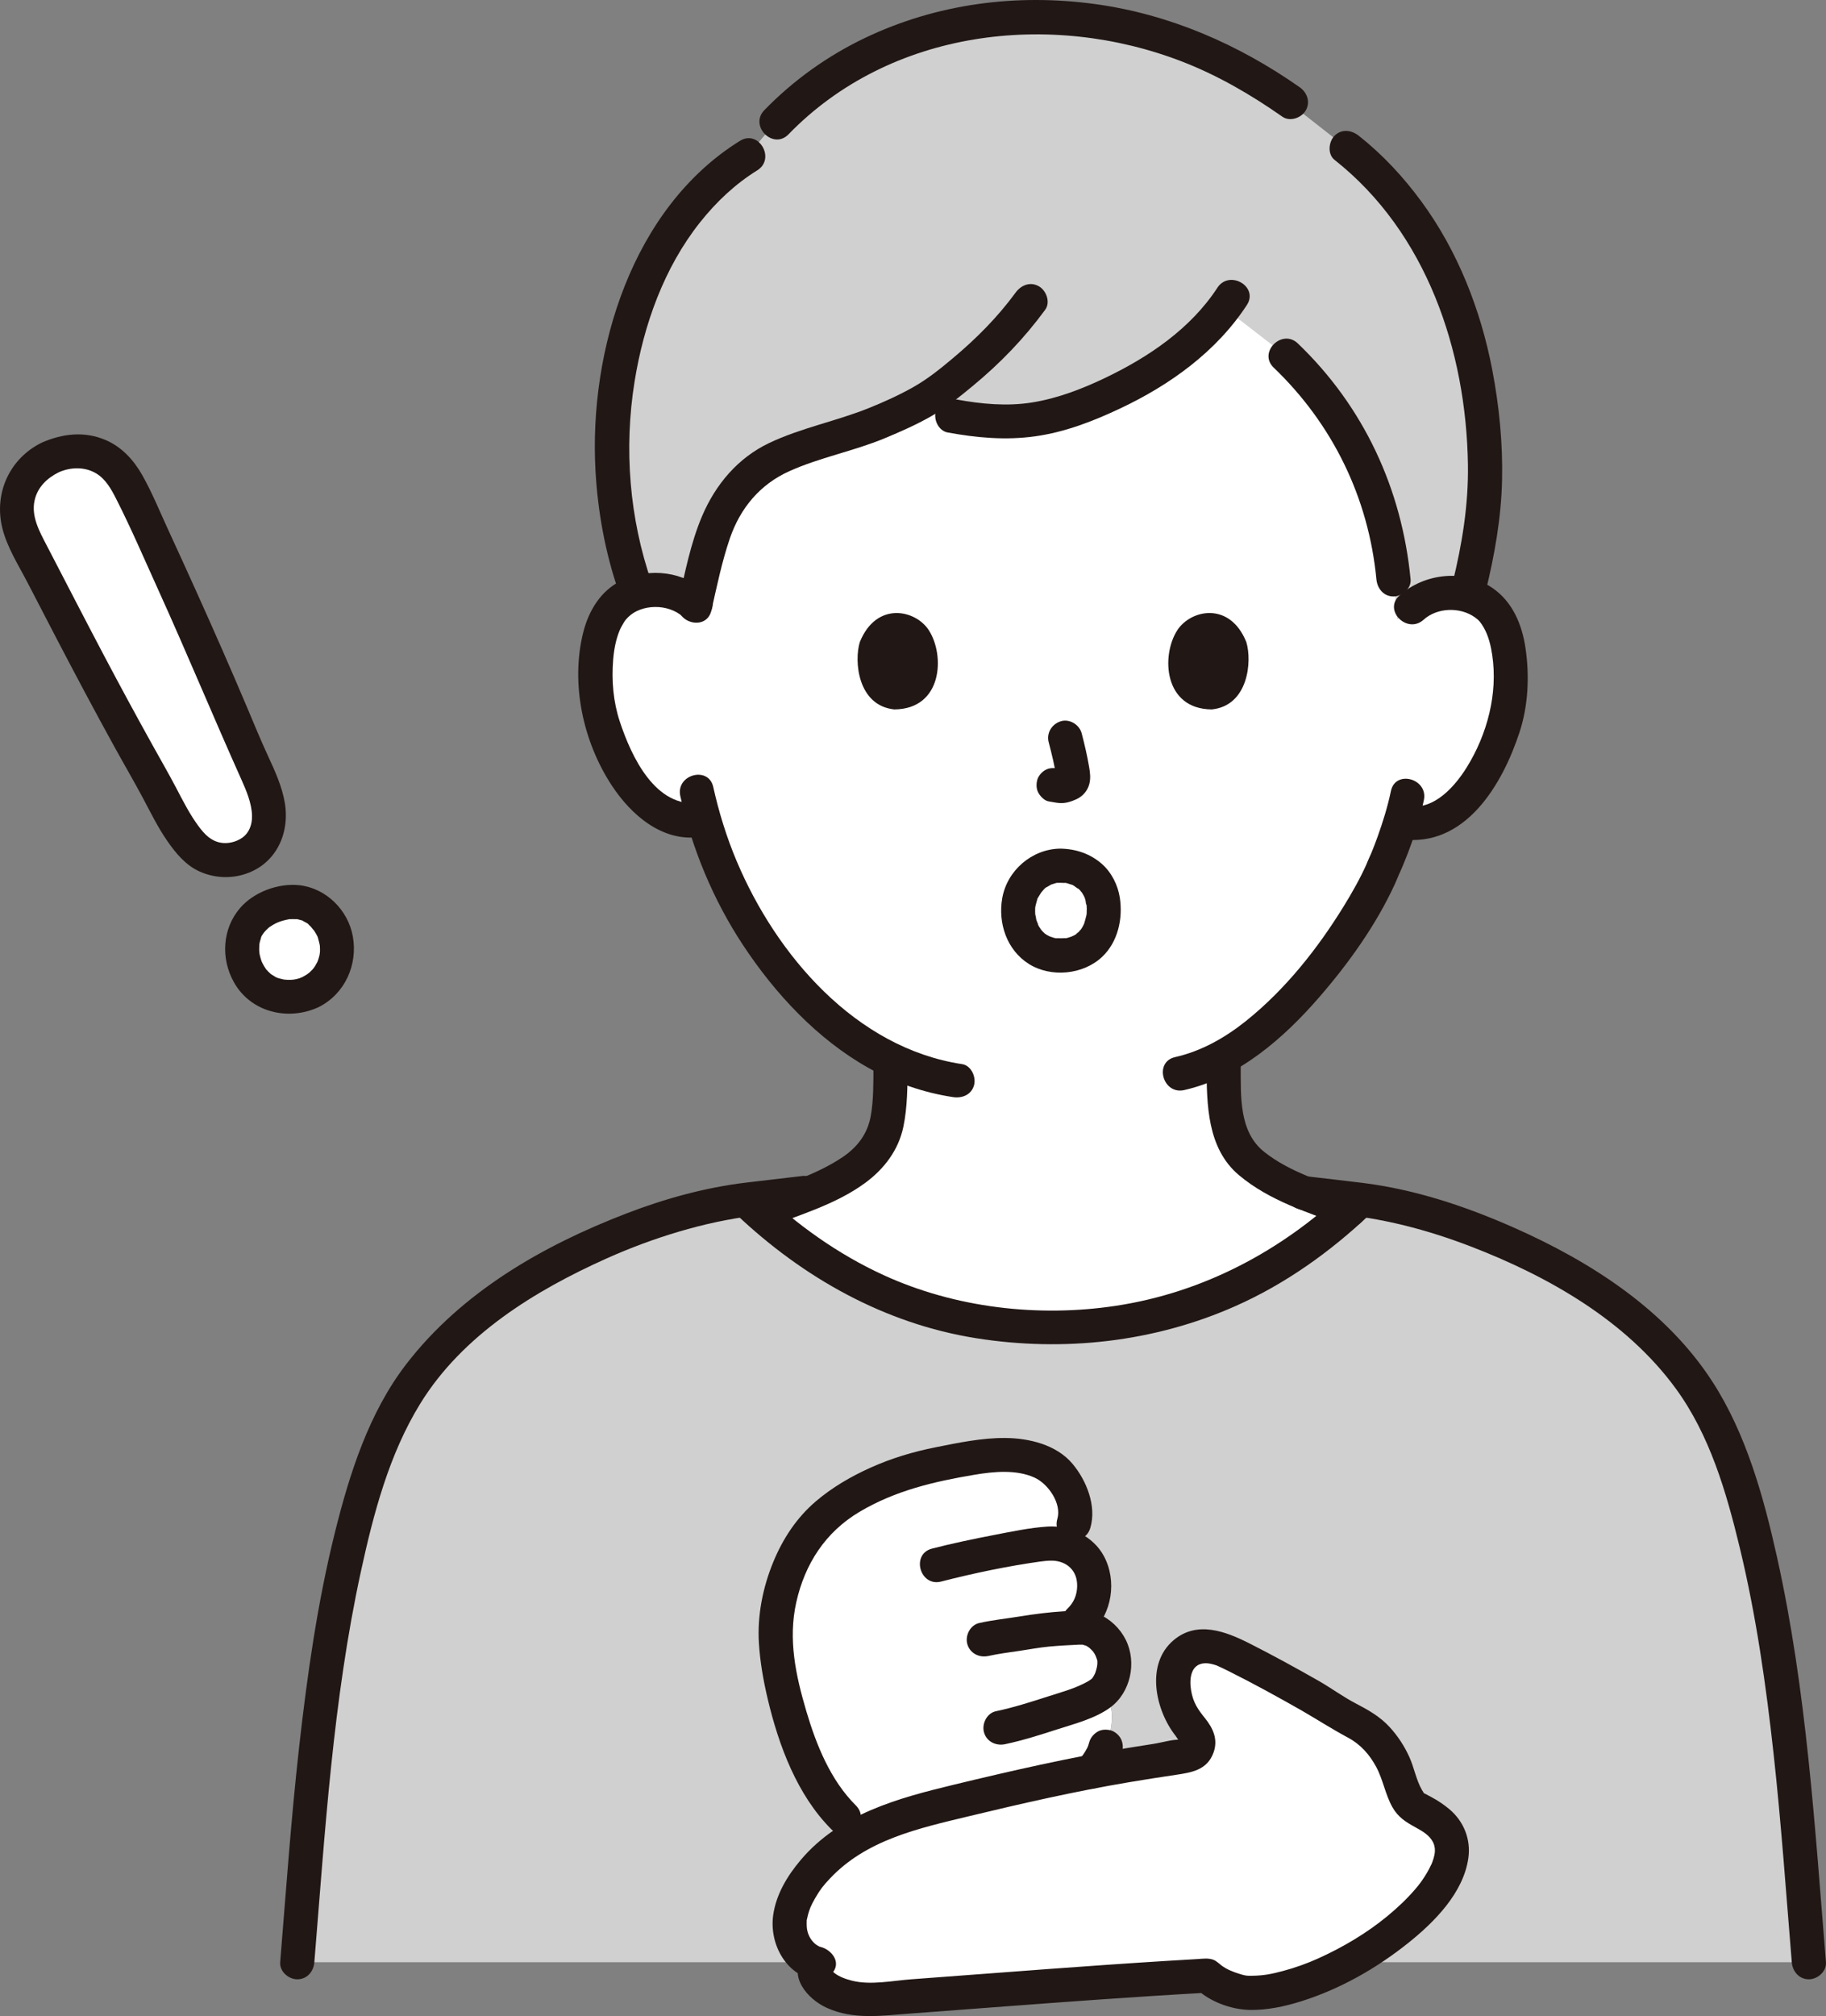
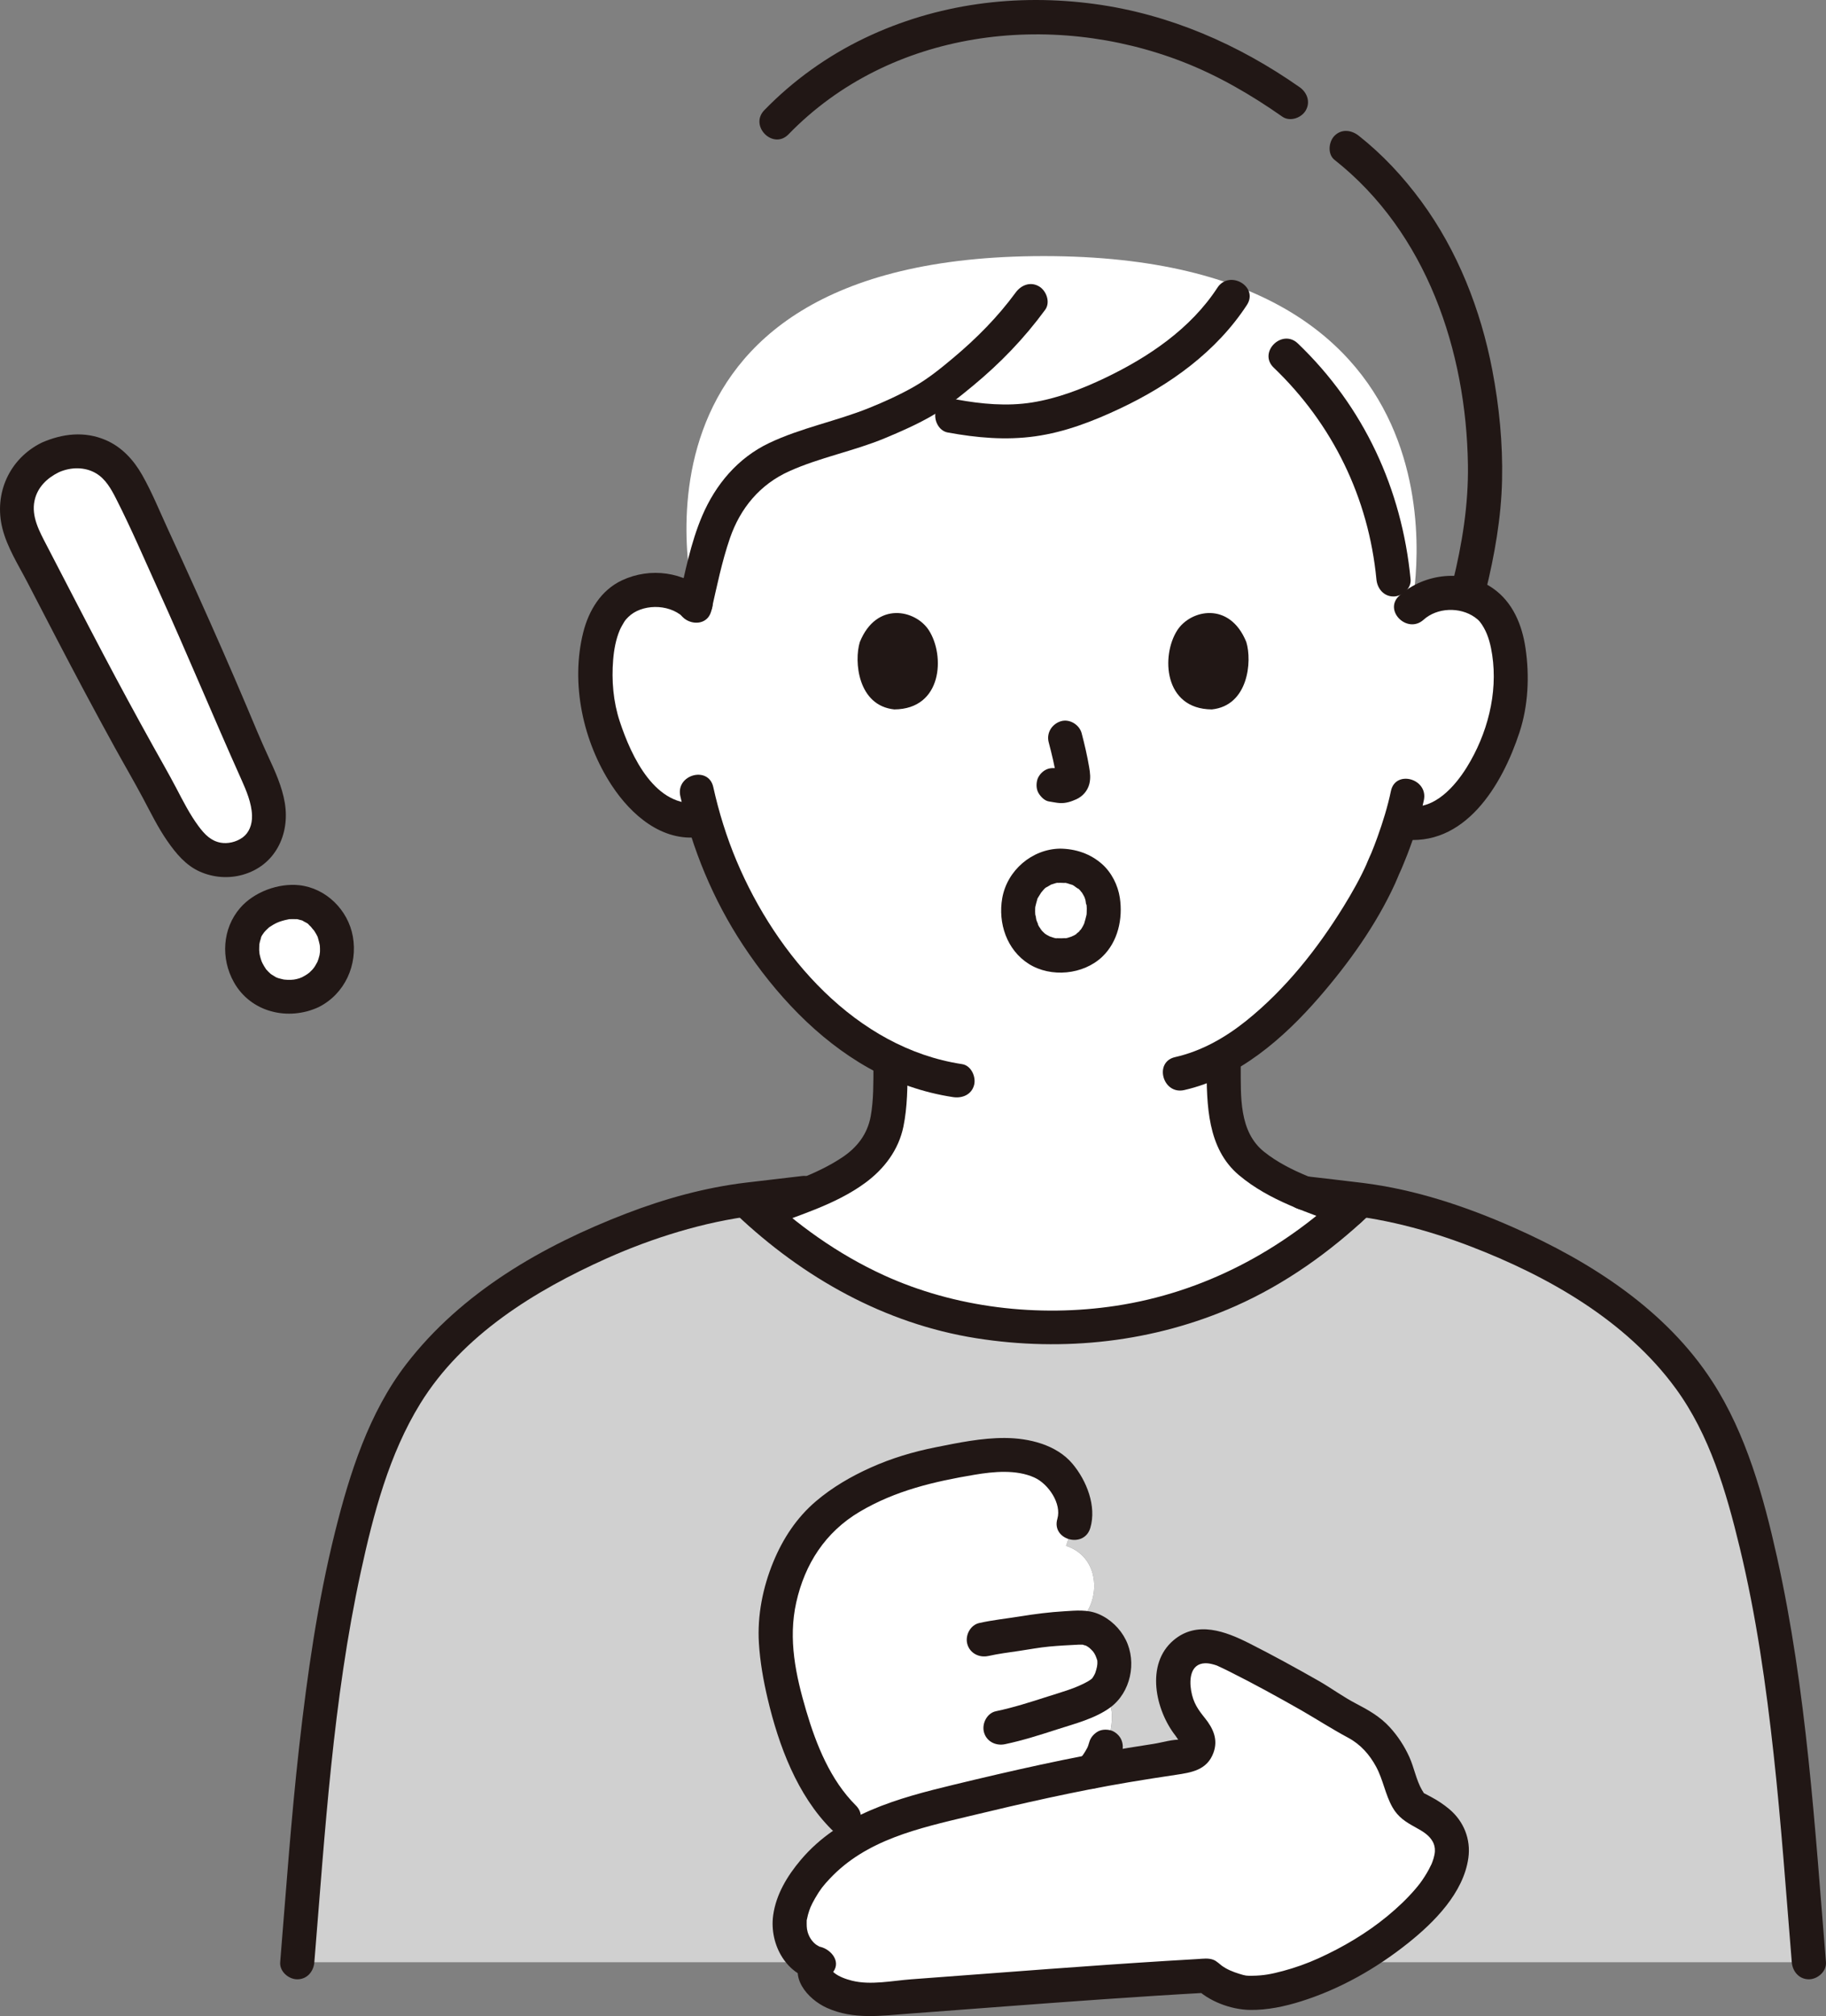
<svg xmlns="http://www.w3.org/2000/svg" id="b" width="256.495" height="283.076" viewBox="0 0 256.495 283.076">
  <rect x="0" y="0" width="256.495" height="283.076" fill="#808080" stroke="none" />
  <defs>
    <style>.g{fill:#fcdc4a;}.g,.h,.i{stroke-width:0px;}.h{fill:#fff;}.i{fill:#211715;}</style>
  </defs>
  <g id="c">
    <g id="d">
      <path class="h" d="m198.269,85.322c1.631-1.555,3.821-2.132,5.694-2.059,4.075.159,5.8,2.371,6.542,3.668,2.213,3.872,2.091,10.99.578,15.389-1.071,3.115-2.824,7.88-7.02,11.286-1.729,1.403-4.268,2.322-6.692,1.903,0,0-.232-.04-.641-.111-.779,2.539-1.739,5.026-2.324,6.234-1.691,4.536-10.888,20.261-22.541,26.718.041,2.43-.033,3.311.191,6.37.1,1.375.207,2.861.716,4.203.683,1.764,1.603,3.292,3.081,4.485,3.131,2.522,6.348,3.727,10.311,5.218,0,0,1.881.696,3.405,1.276-12.975,11.84-27.273,16.463-41.647,16.463-14.705,0-28.443-4.538-41.285-16.137.026-.012.034-.015.034-.015,1.551-.611,4.134-1.586,4.134-1.586,3.963-1.491,7.181-2.696,10.311-5.218,1.478-1.193,2.398-2.721,3.081-4.485.509-1.342.616-2.827.716-4.203.207-2.835.159-3.799.184-5.86-5.445-2.62-10.328-6.795-14.97-12.395-5.996-7.234-9.396-15.013-11.265-21.456-2.587.656-5.378-.315-7.225-1.839-4.169-3.438-5.885-8.217-6.932-11.34-1.478-4.41-1.545-11.53.698-15.384.751-1.291,2.494-3.489,6.57-3.617,1.873-.059,4.059.536,5.678,2.103,0,0-13.485-48.975,48.975-48.975s51.643,49.367,51.643,49.367Z" />
      <path class="h" d="m43.563,139.33c2.128-1.036,3.406-2.947,3.743-5.148.377-3.546-1.705-6.261-4.12-7.205-1.565-.611-3.669-.347-5.4.469-.849.4-3.249,1.647-3.707,4.714-.486,3.257,1.432,6.735,4.658,7.576,1.512.395,3.281.346,4.826-.406Z" />
      <path class="h" d="m7.067,64.229c1.834-.857,3.944-1.131,5.827-.608,3.708,1.03,5.041,4.193,6.52,7.367,1.862,3.997,3.704,8.002,5.521,12.02,3.23,7.14,6.394,14.313,9.376,21.561,1.405,3.415,4.365,8.191,3.246,12.002-1.272,4.331-7.083,5.559-10.18,2.494-2.544-2.518-4.192-6.442-5.944-9.526-1.962-3.453-3.875-6.935-5.767-10.427-4.066-7.504-7.945-15.116-11.886-22.676-.752-1.443-1.309-3.013-1.413-4.647-.21-3.302,1.755-6.182,4.702-7.559Z" />
      <path class="h" d="m118.519,255.199c-5.952-5.808-9.089-17.971-9.517-24.475-.328-4.982,1.264-9.87,3.08-13.14,2.254-4.057,5.723-6.404,7.85-7.613,5.951-3.382,9.813-4.062,16.331-5.215,1.391-.246,3.913-.497,5.324-.441,2.619.105,4.924.665,6.83,2.348,1.473,1.301,3.194,5.008,2.424,7.233l-1.094,3.159c1.9.609,3.262,2.04,3.752,3.97.628,2.47-.234,5.085-1.838,6.524l-1.152,1.034c.441-.024.851-.045,1.221-.067,2.064-.122,4.138,1.717,4.714,3.977.384,1.505-.327,3.981-1.489,5.011-.076.067-.155.132-.236.195,2.919,2.001.6,7.559.6,7.559-.35,1.263-.903,2.156-1.752,3.154-.343.403-.796.892-1.261,1.294-.427.37-1.012.805-1.521,1.049-3.387,1.621-5.995,2.361-11.005,4.171" />
      <path class="h" d="m184.119,238.14c-3.875-2.208-10.972-6.052-12.693-6.645-1.721-.593-3.814-.512-5.145.73-1.045.975-1.435,2.48-1.453,3.91-.026,2.101.668,4.21,1.971,5.859l1.094,1.366c.966,1.207.252,3.01-1.279,3.229-15.566,2.232-22.002,3.916-36.685,7.447-13.681,3.29-18.991,11.62-19.034,16.064-.033,3.43,2.494,5.487,4.046,5.604-2.067,2.455,3.04,5.334,7.337,5.027,15.654-1.121,32.095-2.5,47.305-3.336.99,1.11,4.017,2.327,5.502,2.405,9.413.499,26.544-9.946,28.688-18.6,1.264-5.099-4.332-6.811-5.16-7.485-1.088-.886-1.468-2.35-1.905-3.684-1.009-3.081-2.759-6.454-6.491-8.297-2.398-1.083-3.812-2.29-6.099-3.594Z" />
      <g id="e">
-         <path class="g" d="m189.401,60.968c-2.304-3.967-5.225-7.656-8.787-11.044,0,0-4.514-3.497-8.653-6.704-4.767,6.366-12.211,10.698-19.082,13.489-8.951,3.636-15.046,2.807-24.771.463-2.206,1.131-4.556,2.104-6.594,2.903-4.579,1.794-9.864,2.616-14.067,5.171-3.454,2.099-5.798,5.688-7.162,9.492-.829,2.312-2.14,8.006-2.672,10.336-1.624-1.561-3.813-2.147-5.686-2.081-.899.032-1.684.164-2.369.366-1.974-5.124-3.567-13.381-3.576-19.461-.032-21.229,8.978-35.795,19.18-42.055,9.179-12.773,25.553-20.291,42.834-19.429,12.156.606,21.927,4.47,30.514,9.992,5.866,4.598,10.653,8.348,10.653,8.348,10.392,8.143,18.532,22.511,19.386,42.742.288,6.822-.514,12.386-2.4,19.823-.651-.178-1.392-.295-2.233-.325-1.873-.066-4.061.52-5.686,2.081,0,0-.985.946-1.969,1.892-.26-2.808-.519-5.616-.519-5.616-.685-7.413-2.772-14.233-6.342-20.382Z" style="fill: rgb(208, 208, 208);" />
        <path class="g" d="m110.895,270.1c.039-4.028,4.427-11.234,15.428-15.001l-7.804.1c-5.952-5.808-9.089-17.971-9.517-24.475-.328-4.982,1.264-9.87,3.08-13.14,2.254-4.057,5.723-6.404,7.85-7.613,5.951-3.382,9.813-4.062,16.331-5.215,1.391-.246,3.913-.497,5.324-.441,2.619.105,4.924.665,6.83,2.348,1.473,1.301,3.194,5.008,2.424,7.233,0,0-.449,1.297-1.094,3.159,1.9.609,3.262,2.04,3.752,3.97.628,2.47-.234,5.085-1.838,6.524,0,0-.424.381-1.152,1.034.441-.024.851-.045,1.221-.067,2.064-.122,4.138,1.717,4.714,3.977.384,1.505-.327,3.981-1.489,5.011-.076.067-.155.132-.236.195,2.919,2.001.6,7.559.6,7.559-.35,1.263-.903,2.156-1.752,3.154-.094.11-.211.234-.32.354,3.859-.725,8.082-1.42,13.365-2.177,1.531-.219,2.245-2.022,1.279-3.229l-1.094-1.366c-1.302-1.648-1.997-3.758-1.971-5.859.018-1.429.408-2.935,1.453-3.91,1.331-1.242,3.424-1.323,5.145-.73s8.818,4.437,12.693,6.645c2.287,1.303,3.7,2.51,6.099,3.594,3.732,1.843,5.481,5.216,6.491,8.297.437,1.334.817,2.798,1.905,3.684.828.674,6.424,2.386,5.16,7.485-1.237,4.993-7.464,10.578-14.317,14.317h64.632c-1.798-21.83-4.104-65.102-16.845-82.06-4.983-6.641-11.178-11.408-18.164-15.231-8.403-4.597-18.037-8.399-27.602-9.723,0,0-.143-.017-.384-.038-13.372,12.904-28.231,17.899-43.172,17.899-15.428,0-29.792-4.995-43.167-17.906-.247.029-.389.046-.389.046-9.565,1.324-19.199,5.127-27.602,9.723-6.986,3.824-13.181,8.59-18.164,15.231-12.741,16.958-15.047,60.23-16.845,82.06h72.431c-1.5-.584-3.32-2.502-3.291-5.417Z" style="fill: rgb(208, 208, 208);" />
      </g>
    </g>
    <g id="f">
-       <path class="i" d="m103.947,19.773c-15.139,9.388-21.248,29.399-20.297,46.361.321,5.724,1.382,11.562,3.269,16.981.426,1.224,1.643,2.036,2.952,1.676,1.188-.327,2.104-1.723,1.676-2.952-3.145-9.034-3.926-18.849-2.407-28.282,1.283-7.97,4.143-15.976,9.18-22.321,2.342-2.95,5-5.426,8.049-7.317,2.62-1.625.213-5.779-2.423-4.145h0Z" />
      <path class="i" d="m182.548,12.237c-8.593-6.022-18.282-10.24-28.72-11.666-11.048-1.509-22.259-.06-32.355,4.771-5.245,2.51-10.06,5.954-14.11,10.127-2.152,2.218,1.238,5.616,3.394,3.394,14.281-14.716,36.775-17.422,55.403-10.174,4.965,1.932,9.611,4.641,13.965,7.692,1.062.744,2.667.193,3.284-.861.701-1.198.204-2.538-.861-3.284h0Z" />
      <path class="i" d="m208.674,83.115c1.263-5.153,2.202-10.398,2.318-15.715.113-5.155-.401-10.364-1.369-15.425-1.616-8.455-4.865-16.758-9.988-23.717-2.529-3.435-5.425-6.556-8.777-9.201-1.017-.802-2.402-.992-3.394,0-.833.833-1.023,2.587,0,3.394,12.908,10.186,18.495,26.786,18.734,42.808.084,5.64-.815,11.118-2.154,16.58-.735,3,3.893,4.28,4.629,1.276h0Z" />
      <path class="i" d="m178.916,51.621c8.289,7.944,13.329,18.29,14.427,29.729.124,1.29,1.014,2.4,2.4,2.4,1.202,0,2.525-1.102,2.4-2.4-1.22-12.714-6.583-24.258-15.833-33.123-2.23-2.138-5.63,1.252-3.394,3.394h0Z" />
      <path class="i" d="m148.897,123.955c.185.002.369.006.553.019l.179.014c.274.03.235.024-.117-.019.143-.06.667.143.813.187.037.011.455.125.455.155,0-.04-.499-.242-.006.013.189.098.576.468.765.478l-.254-.192c.075.063.148.127.22.194.071.066.141.135.208.205.057.06.216.305.29.327l-.197-.255c.057.078.113.158.166.24.135.206.243.423.361.638.251.457-.17-.527-.009-.027.046.144.099.283.142.428.058.2.071.756.197.9-.149-.17-.043-.486-.031-.17.006.16.022.319.025.479.004.218,0,.435-.015.652-.006.094-.018.188-.024.282-.026.411.129-.68.004-.059-.09.446-.228.866-.354,1.302-.047.164-.211.337.1-.222-.061.11-.106.233-.163.346-.117.23-.247.453-.392.666-.167.246-.335.226.063-.068-.096.07-.18.21-.263.297-.148.155-.37.288-.494.456.295-.399.286-.212.038-.051-.1.064-.201.124-.305.181-.061.033-.299.112-.324.165.347-.141.4-.164.158-.07-.097.036-.195.069-.293.099-.112.034-.692.25-.792.187l.297-.037c-.118.014-.237.025-.355.033-.155.011-.31.016-.465.018-.16.002-.32,0-.48-.009l-.188-.012c-.278-.028-.246-.021.096.022-.293.041-.713-.171-.995-.245-.533-.14.453.252-.024,0-.138-.073-.279-.14-.414-.22-.088-.052-.172-.113-.26-.164-.454-.262.384.365.005.011-.182-.169-.364-.333-.53-.519-.329-.369.034-.145.008.027.012-.077-.272-.412-.318-.493-.049-.084-.096-.17-.141-.257-.143-.276-.043-.426-.003.041-.02-.238-.194-.528-.259-.764-.064-.233-.064-.578-.17-.788.21.415.044.393.017.057-.011-.145-.019-.29-.021-.436-.003-.163,0-.325.008-.488.006-.114.015-.228.028-.341-.048.327-.056.399-.025.215.085-.362.174-.713.282-1.069.13-.427-.047.056-.053.1.025-.189.212-.441.306-.605.084-.147.181-.286.269-.43.288-.472-.337.358.032-.052.218-.242.529-.7.84-.823-.038.015-.46.303-.08.076.192-.115.389-.226.58-.343.476-.292-.488.138.049-.031.164-.052.325-.111.492-.155.126-.033.384-.135.512-.109-.346.043-.381.051-.107.026.121-.008.243-.012.364-.012,1.255-.02,2.459-1.089,2.4-2.4-.057-1.283-1.055-2.422-2.4-2.4-3.939.063-7.43,3.054-8.116,6.951-.617,3.508.635,7.286,3.737,9.239s7.641,1.519,10.299-.999c2.22-2.103,2.924-5.355,2.482-8.286-.267-1.771-1.159-3.555-2.511-4.749-1.648-1.455-3.707-2.132-5.892-2.156-1.256-.014-2.458,1.114-2.4,2.4.059,1.312,1.054,2.385,2.4,2.4Z" />
      <path class="i" d="m154.948,250.464c.32-.326.6-.688.879-1.049.272-.351.539-.703.77-1.083.173-.286.325-.583.458-.89.22-.509.431-1.013.581-1.547.168-.597.071-1.315-.242-1.849-.291-.498-.862-.973-1.434-1.103-.614-.14-1.304-.11-1.849.242-.528.34-.93.819-1.103,1.434-.088.314-.193.622-.317.923l.242-.573c-.271.642-.636,1.23-1.061,1.781l.375-.486c-.217.279-.444.553-.691.806-.434.442-.703,1.075-.703,1.697,0,.589.261,1.292.703,1.697.457.42,1.058.732,1.697.703.633-.028,1.244-.241,1.697-.703h0Z" />
      <path class="i" d="m153.156,214.534c.903-3.068-.528-6.65-2.505-9.002-2.261-2.691-6.125-3.608-9.491-3.624-3.261-.015-6.54.668-9.724,1.304s-6.226,1.543-9.182,2.877c-2.74,1.236-5.346,2.75-7.64,4.702-2.711,2.306-4.639,5.248-5.988,8.517-1.476,3.576-2.266,7.542-2.024,11.416.164,2.63.63,5.263,1.236,7.824,1.545,6.529,4.137,13.527,8.984,18.347,2.193,2.181,5.588-1.212,3.394-3.394-3.565-3.545-5.562-8.52-6.963-13.263-1.479-5.01-2.563-10.045-1.407-15.234,1.207-5.415,4.095-9.88,8.896-12.729,5.024-2.98,10.453-4.249,16.158-5.205,2.673-.448,5.839-.757,8.383.386,2,.899,3.865,3.69,3.243,5.802-.874,2.969,3.756,4.238,4.629,1.276h0Z" />
-       <path class="i" d="m132.202,222.067c4.62-1.185,9.345-2.171,14.069-2.832-.579.081.41-.047.601-.064.349-.032.694-.053,1.044-.036.961.047,1.829.397,2.427.992.646.643.996,1.514.962,2.669-.035,1.184-.484,2.24-1.34,3.056-2.241,2.135,1.157,5.526,3.394,3.394,2.846-2.712,3.56-7.268,1.713-10.733-1.506-2.824-4.785-4.369-7.921-4.166-2.535.165-5.084.712-7.573,1.192-2.899.559-5.793,1.166-8.653,1.9-2.99.767-1.723,5.398,1.276,4.629h0Z" />
      <path class="i" d="m138.831,232.519c1.428-.321,2.885-.501,4.332-.714s2.818-.48,4.214-.609c1.371-.127,2.747-.2,4.122-.267.132-.006.757.007.624-.014-.305-.05.643.248.26.073.15.068.296.156.436.242.025.016.353.26.129.078.1.081.193.174.285.264.032.032.376.397.226.21.42.523.5.864.671,1.348.014.04.058.369.027.098-.036-.31-.01.171-.01.241,0,.119-.007.237-.015.356.026-.381-.026.139-.043.22-.063.29-.146.574-.242.855-.017.05-.192.409-.048.117-.054.108-.109.215-.171.319-.03.05-.299.454-.132.235.145-.189-.072.077-.091.093-.169.145-.203.192-.537.389-1.655.975-3.811,1.554-5.736,2.173-2.381.765-4.789,1.537-7.239,2.05-1.269.266-2.004,1.759-1.676,2.952.362,1.316,1.679,1.943,2.952,1.676,2.486-.52,4.93-1.306,7.345-2.084,2.482-.8,5.344-1.524,7.45-3.077,2.863-2.112,3.737-6.324,2.184-9.47-.799-1.618-2.194-2.954-3.855-3.653-1.562-.657-3.153-.48-4.799-.381-2.067.124-4.101.38-6.144.712-1.931.314-3.887.509-5.798.938-1.265.284-2.008,1.745-1.676,2.952.358,1.302,1.683,1.961,2.952,1.676h0Z" />
      <path class="i" d="m185.331,236.068c-3.243-1.845-6.518-3.645-9.848-5.327s-7.327-3.217-10.623-.446c-4.004,3.367-2.553,9.847.267,13.427.169.214.784,1.25,1.008,1.259.066.003-.226-.174-.209-.349.046-.485.59-.317.05-.357-1.22-.092-2.721.396-3.932.582-1.193.182-2.385.37-3.576.566-8.224,1.35-16.33,3.202-24.429,5.155-7.902,1.905-16.099,4.11-21.571,10.592-1.873,2.218-3.457,4.826-3.861,7.745-.576,4.161,1.94,8.661,6.334,9.19l-2.072-3.611c-2.258,2.979.558,6.208,3.287,7.436,3.759,1.691,7.626,1.097,11.606.802,8.998-.666,17.993-1.372,26.994-1.999,4.941-.344,9.883-.664,14.828-.938l-1.697-.703c1.868,1.911,5.026,3.077,7.672,3.124,2.431.043,4.913-.489,7.222-1.215,5.454-1.716,10.536-4.603,14.994-8.157,3.696-2.946,7.802-7.063,8.483-11.971.364-2.626-.645-5.14-2.671-6.845-.801-.675-1.665-1.24-2.587-1.733-.267-.143-.541-.273-.804-.422-.088-.05-.195-.094-.273-.161.172.148-.065-.173-.179-.37-.807-1.39-1.106-3.157-1.773-4.633-.695-1.537-1.632-2.971-2.775-4.213-1.364-1.483-3.004-2.404-4.763-3.32s-3.378-2.109-5.1-3.107c-2.677-1.553-5.097,2.594-2.423,4.145,2.167,1.256,4.244,2.594,6.454,3.777,1.745.934,3.014,2.365,3.945,4.093.975,1.809,1.279,3.9,2.291,5.682.796,1.401,1.886,2.073,3.219,2.804,1.172.642,1.967,1.149,2.459,2.062.165.306.31.777.279,1.314-.037.629-.266,1.31-.523,1.916.131-.309-.27.521-.33.633-.182.338-.378.669-.586.992-.455.71-.77,1.127-1.273,1.717-1.194,1.401-2.541,2.669-3.96,3.839-2.911,2.398-6.235,4.364-9.666,5.919-1.614.731-3.295,1.332-5.007,1.788-1.63.435-2.735.648-4.289.667-.834.01-.916.017-1.854-.274-.847-.263-1.746-.617-2.463-1.15-.18-.134-.704-.625-1.096-.79-.737-.31-1.534-.173-2.311-.129-1.399.08-2.797.163-4.196.249-5.568.344-11.134.737-16.698,1.146-6.435.473-12.868.969-19.302,1.446-2.666.198-5.706.856-8.335.193-.853-.215-1.819-.561-2.468-1.082-.279-.224-.377-.398-.382-.382,0,.002.005.532.005.528l-.087.157c.078-.148.171-.285.279-.413,1.234-1.628-.509-3.423-2.072-3.611.31.037.18.027.025-.056-.258-.138-.369-.225-.452-.296-.52-.448-.862-.985-1.065-1.667-.163-.545-.139-1.049-.135-1.608.004-.635-.089.272.015-.113.064-.237.101-.481.166-.719.054-.196.114-.391.179-.583.038-.113.324-.834.093-.293.213-.497.462-.98.734-1.447.715-1.232,1.131-1.75,2.037-2.717,5.15-5.497,12.493-7.086,19.584-8.793,7.438-1.791,14.886-3.491,22.433-4.763,2.185-.368,4.375-.71,6.567-1.035,2.262-.335,4.436-.675,5.328-3.107.68-1.854-.036-3.414-1.189-4.855-.928-1.16-1.65-2.113-1.948-3.875-.276-1.628-.081-3.756,1.943-3.838.478-.019.899.086,1.359.216.098.028.19.067.286.095.459.133-.539-.247,0-.004.601.27,1.193.557,1.782.851,3.464,1.729,6.861,3.603,10.225,5.516,2.689,1.53,5.11-2.616,2.423-4.145Z" />
      <path class="i" d="m171.001,40.408c-3.757,5.75-9.647,9.727-15.752,12.649-3.271,1.565-6.703,2.886-10.299,3.458-3.502.557-7.09.217-10.555-.418-1.274-.233-2.588.35-2.952,1.676-.32,1.166.395,2.717,1.676,2.952,4.092.75,8.164,1.117,12.301.537,4.177-.585,8.112-2.11,11.909-3.899,7.001-3.298,13.538-7.984,17.817-14.534,1.694-2.594-2.46-5.002-4.145-2.423h0Z" />
      <path class="i" d="m142.669,41.074c-2.528,3.448-5.5,6.438-8.77,9.182-1.779,1.492-3.55,2.93-5.575,4.077-1.999,1.132-4.101,2.084-6.229,2.944-4.607,1.862-9.552,2.788-14.05,4.926-4.389,2.087-7.519,5.804-9.408,10.227-1.628,3.811-2.419,7.981-3.338,12.007-.687,3.007,3.94,4.291,4.629,1.276.773-3.385,1.471-6.848,2.602-10.136,1.455-4.23,4.22-7.555,8.313-9.404,4.311-1.946,9.053-2.82,13.43-4.637,2.204-.915,4.396-1.88,6.474-3.059,2.139-1.213,4.03-2.743,5.92-4.306,3.841-3.175,7.199-6.653,10.148-10.675.767-1.046.176-2.677-.861-3.284-1.217-.712-2.515-.187-3.284.861h0Z" />
      <path class="i" d="m195.38,111.07c-.46,2.197-1.129,4.349-1.888,6.46-.251.697-.682,1.832-.871,2.264-.175.401-.363.793-.529,1.198-.072.177-.351.831-.04.125-.946,2.148-2.107,4.198-3.339,6.193-3.681,5.96-8.164,11.608-13.647,16.011-2.968,2.383-6.307,4.273-10.002,5.109-3.012.682-1.737,5.31,1.276,4.629,7.614-1.723,13.964-7.27,18.953-13.02,4.15-4.783,8.017-10.177,10.664-15.959.257-.562.479-1.138.724-1.705-.249.577-.072.187-.015.067.161-.342.301-.694.447-1.042.198-.473.391-.948.575-1.426.952-2.479,1.777-5.028,2.321-7.629.63-3.014-3.996-4.303-4.629-1.276h0Z" />
      <path class="i" d="m95.562,111.779c1.645,7.401,4.622,14.578,8.8,20.909,4.502,6.822,10.428,13.211,17.611,17.246,3.686,2.071,7.719,3.479,11.899,4.111,1.28.194,2.58-.322,2.952-1.676.312-1.134-.387-2.757-1.676-2.952-14.912-2.258-26.105-15.263-31.694-28.563-1.403-3.338-2.479-6.818-3.264-10.351-.67-3.014-5.299-1.739-4.629,1.276h0Z" />
      <path class="i" d="m99.348,83.233c-3.243-2.967-8.004-3.61-11.98-1.749-2.95,1.381-4.671,4.241-5.442,7.309-1.804,7.178-.028,15.364,4.015,21.504,2.723,4.136,7.069,7.939,12.373,7.226,1.284-.173,2.4-.98,2.4-2.4,0-1.163-1.106-2.574-2.4-2.4-6.244.839-9.636-6.519-11.253-11.412-.924-2.796-1.17-5.761-.93-8.689.114-1.393.378-2.85.924-4.143.165-.391.388-.747.598-1.114.082-.143.325-.46.081-.15.163-.206.342-.401.528-.585,1.822-1.804,5.579-1.936,7.693-.002,2.275,2.082,5.679-1.303,3.394-3.394h0Z" />
      <path class="i" d="m199.966,87.019c1.913-1.723,5.101-1.826,7.192-.354.602.423.859.753,1.274,1.477.658,1.149.977,2.502,1.174,3.804.821,5.431-.694,11.15-3.563,15.779-1.644,2.652-4.532,5.969-8.033,5.47-1.282-.182-2.578.314-2.952,1.676-.309,1.125.385,2.769,1.676,2.952,9.039,1.286,14.292-7.619,16.713-15.014,1.228-3.75,1.411-7.9.842-11.784-.482-3.288-1.789-6.48-4.593-8.428-3.964-2.753-9.618-2.13-13.123,1.027-2.3,2.072,1.103,5.458,3.394,3.394h0Z" />
      <path class="i" d="m147.31,104.23c.43,1.641.844,3.309,1.09,4.989l-.086-.638c.029.23.042.457.019.689l.086-.638c-.016.107-.04.207-.076.31l.242-.573c-.032.072-.065.134-.109.199l.375-.486c-.051.062-.1.11-.163.161l.486-.375c-.126.081-.259.146-.395.209l.573-.242c-.218.091-.433.157-.666.194l.638-.086c-.21.025-.415.023-.625-.001l.638.086c-.236-.033-.467-.09-.703-.122-.67-.09-1.239-.115-1.849.242-.498.291-.973.862-1.103,1.434-.14.614-.11,1.304.242,1.849.312.484.835,1.022,1.434,1.103.522.07,1.03.204,1.561.227.808.035,1.56-.21,2.282-.54.888-.406,1.581-1.196,1.817-2.153.2-.809.113-1.526-.024-2.337-.271-1.607-.643-3.2-1.056-4.776-.318-1.214-1.729-2.072-2.952-1.676-1.25.404-2.018,1.651-1.676,2.952h0Z" />
      <path class="i" d="m120.779,90.144c-.833,2.707-.29,8.935,4.839,9.465,6.779-.041,7.14-7.57,4.858-11.11-1.868-2.899-7.362-4.104-9.696,1.645Z" />
      <path class="i" d="m175.065,90.144c.833,2.707.29,8.935-4.838,9.465-6.779-.041-7.14-7.57-4.858-11.111,1.868-2.899,7.362-4.104,9.697,1.646Z" />
      <path class="i" d="m107.31,172.525c4.804-1.885,10.006-3.345,14.211-6.426,2.666-1.953,4.704-4.62,5.381-7.92.566-2.757.574-5.661.589-8.466.016-3.089-4.784-3.093-4.8,0-.012,2.315.03,4.731-.384,7.014-.46,2.532-1.919,4.398-4.022,5.796-3.722,2.475-8.119,3.752-12.251,5.373-1.206.473-2.046,1.608-1.676,2.952.316,1.149,1.739,2.152,2.952,1.676h0Z" />
      <path class="i" d="m190.199,167.583c-4.288-1.631-8.962-2.946-12.61-5.839-3.59-2.847-3.283-7.846-3.308-12.026-.019-3.088-4.819-3.094-4.8,0,.032,5.371.075,11.519,4.552,15.286,4.293,3.612,9.733,5.246,14.89,7.208,1.212.461,2.632-.511,2.952-1.676.371-1.35-.46-2.49-1.676-2.952h0Z" />
      <path class="i" d="m44.155,275.517c1.505-18.326,2.613-36.78,6.525-54.795,1.779-8.192,3.981-16.551,8.36-23.65,5.936-9.623,16.091-15.856,26.171-20.374,3.28-1.47,6.661-2.727,10.107-3.75,1.739-.516,3.497-.97,5.271-1.35.879-.188,1.762-.358,2.649-.509.294-.05.589-.094.883-.143.504-.071.589-.086.255-.045l.074-.009c2.764-.358,5.538-.651,8.306-.977,1.287-.151,2.4-.995,2.4-2.4,0-1.18-1.104-2.552-2.4-2.4-2.653.312-5.307.618-7.959.936-5.763.692-11.394,2.253-16.804,4.331-11.776,4.523-23.148,11.049-30.945,21.183-5.218,6.781-7.932,15.3-9.977,23.503-2.476,9.929-3.917,20.109-5.057,30.268-1.127,10.039-1.831,20.114-2.658,30.181-.106,1.293,1.179,2.4,2.4,2.4,1.387,0,2.293-1.103,2.4-2.4h0Z" />
      <path class="i" d="m256.489,275.517c-1.563-19.026-2.718-38.209-6.877-56.893-1.878-8.437-4.32-17.272-9.06-24.603-6.538-10.113-17.1-16.867-27.912-21.653-6.742-2.984-13.832-5.347-21.171-6.267-2.791-.35-5.587-.657-8.38-.986-1.289-.152-2.4,1.212-2.4,2.4,0,1.423,1.107,2.248,2.4,2.4,2.612.307,5.223.614,7.835.922.157.018.314.035.471.055.077.01.247.038-.113-.013.295.042.589.089.883.136,1.704.276,3.396.626,5.072,1.039,3.173.781,6.289,1.785,9.338,2.957,10.858,4.173,21.821,10.386,28.806,19.941,4.787,6.549,7.103,14.509,8.998,22.351,2.308,9.549,3.695,19.308,4.765,29.064,1.064,9.698,1.745,19.427,2.543,29.149.106,1.292,1.027,2.4,2.4,2.4,1.216,0,2.507-1.101,2.4-2.4h0Z" />
      <path class="i" d="m44.774,141.403c3.678-1.856,5.499-5.928,4.788-9.917-.661-3.712-3.772-6.791-7.535-7.195-2.909-.313-6.344.94-8.29,3.188-2.517,2.907-2.747,7.111-.883,10.433,2.385,4.251,7.63,5.48,11.92,3.492,1.143-.53,1.517-2.266.861-3.284-.759-1.177-2.062-1.427-3.284-.861.423-.196-.255.09-.289.1-.146.046-.294.086-.442.122.026-.006-.701.124-.352.077s-.38.019-.355.018c-.371.014-.743,0-1.111-.042.457.052.082.009-.009-.015-.228-.06-.458-.103-.684-.173-.145-.045-.287-.098-.429-.152.5.191.184.08.082.017-.254-.156-.508-.304-.759-.466.448.29.119.09.002-.014-.11-.098-.218-.2-.321-.305-.082-.084-.158-.177-.241-.26-.332-.332.23.357-.115-.146-.169-.246-.32-.502-.456-.767-.066-.13-.223-.517-.02.003-.044-.112-.088-.223-.127-.336-.099-.284-.181-.574-.244-.868-.007-.031-.119-.617-.05-.216.065.377-.02-.328-.023-.403-.01-.274.019-.545.019-.818-.001-.372-.134.618,0-.017.027-.13.051-.259.083-.388.046-.184.107-.361.162-.543.138-.456-.039.037-.041.076.014-.258.359-.65.496-.867.245-.389-.068.128-.093.113,0,0,.275-.312.297-.335.146-.153.305-.289.459-.434.387-.363-.423.265.07-.053.185-.119.366-.241.557-.349.128-.073.259-.142.391-.208.108-.054.656-.265.229-.109.315-.114.632-.218.957-.3.18-.045.36-.082.542-.118.662-.134-.437-.003.229-.024.357-.011.702.001,1.058.009-.455-.01-.165-.033-.032.003.191.051.383.106.574.154.406.104-.089-.054-.096-.051.05-.024.382.191.433.219.209.116.547.256.692.448-.331-.439-.108-.076.034.054.084.077.166.156.246.238.12.122.622.822.299.313.161.253.332.494.474.759.058.107.11.217.164.326.236.475-.091-.363.038.114.101.373.204.738.285,1.116-.112-.522-.014-.095-.003.056.017.241.023.482.018.723-.003.142-.015.284-.022.426.026-.543-.009-.001-.042.137-.085.366-.199.722-.338,1.071.194-.487.069-.163.012-.066-.11.186-.204.381-.319.564-.083.131-.171.257-.26.384.326-.46-.007-.009-.099.09-.128.138-.262.271-.401.398-.098.09-.557.404-.109.106-.332.221-.662.427-1.019.607-1.123.567-1.533,2.241-.861,3.284.74,1.148,2.082,1.467,3.284.861Z" />
      <path class="i" d="m8.279,66.302c1.661-.731,3.637-.779,5.218.162,1.337.796,2.116,2.196,2.802,3.543,2.141,4.207,4.007,8.577,5.958,12.874,3.998,8.805,7.687,17.743,11.644,26.563.701,1.562,1.438,3.301,1.499,5.033.047,1.323-.43,2.458-1.298,3.097-.944.695-2.158.921-3.094.752-1.369-.247-2.249-1.14-3.144-2.352-1.215-1.644-2.146-3.492-3.093-5.297-1.042-1.983-2.161-3.923-3.25-5.88-2.393-4.298-4.734-8.626-7.03-12.977-2.68-5.081-5.306-10.19-7.956-15.286-.989-1.902-2.159-4.009-1.683-6.234.403-1.886,1.752-3.172,3.429-3.998,1.163-.572,1.482-2.222.861-3.284-.694-1.186-2.117-1.435-3.284-.861-4.541,2.235-6.743,7.14-5.524,12.024.672,2.693,2.263,5.17,3.53,7.614,1.36,2.623,2.717,5.247,4.082,7.866,2.667,5.117,5.377,10.21,8.161,15.264,1.314,2.387,2.694,4.74,3.977,7.143,1.084,2.031,2.095,4.114,3.412,6.01,1.212,1.744,2.603,3.437,4.586,4.312,1.876.828,3.996.998,5.98.446,4.551-1.265,6.689-5.611,5.947-10.09-.384-2.317-1.387-4.492-2.366-6.609-1.045-2.259-1.985-4.557-2.953-6.85-2.287-5.415-4.659-10.794-7.075-16.152-1.342-2.977-2.698-5.949-4.066-8.914-1.159-2.512-2.214-5.129-3.584-7.537-1.197-2.104-2.85-3.914-5.1-4.886-2.984-1.289-6.095-.922-9.006.358-1.187.522-1.462,2.256-.861,3.284.716,1.224,2.092,1.385,3.284.861Z" />
      <path class="i" d="m103.411,170.504c9.385,8.89,20.849,15.355,33.71,17.395,12.3,1.951,24.971.557,36.384-4.494,7.03-3.111,13.359-7.629,18.929-12.902,2.248-2.128-1.151-5.518-3.394-3.394-8.992,8.514-19.989,14.374-32.287,16.239-10.885,1.651-22.584.295-32.62-4.301-6.438-2.948-12.198-7.079-17.327-11.938-2.242-2.124-5.642,1.265-3.394,3.394h0Z" />
    </g>
  </g>
</svg>